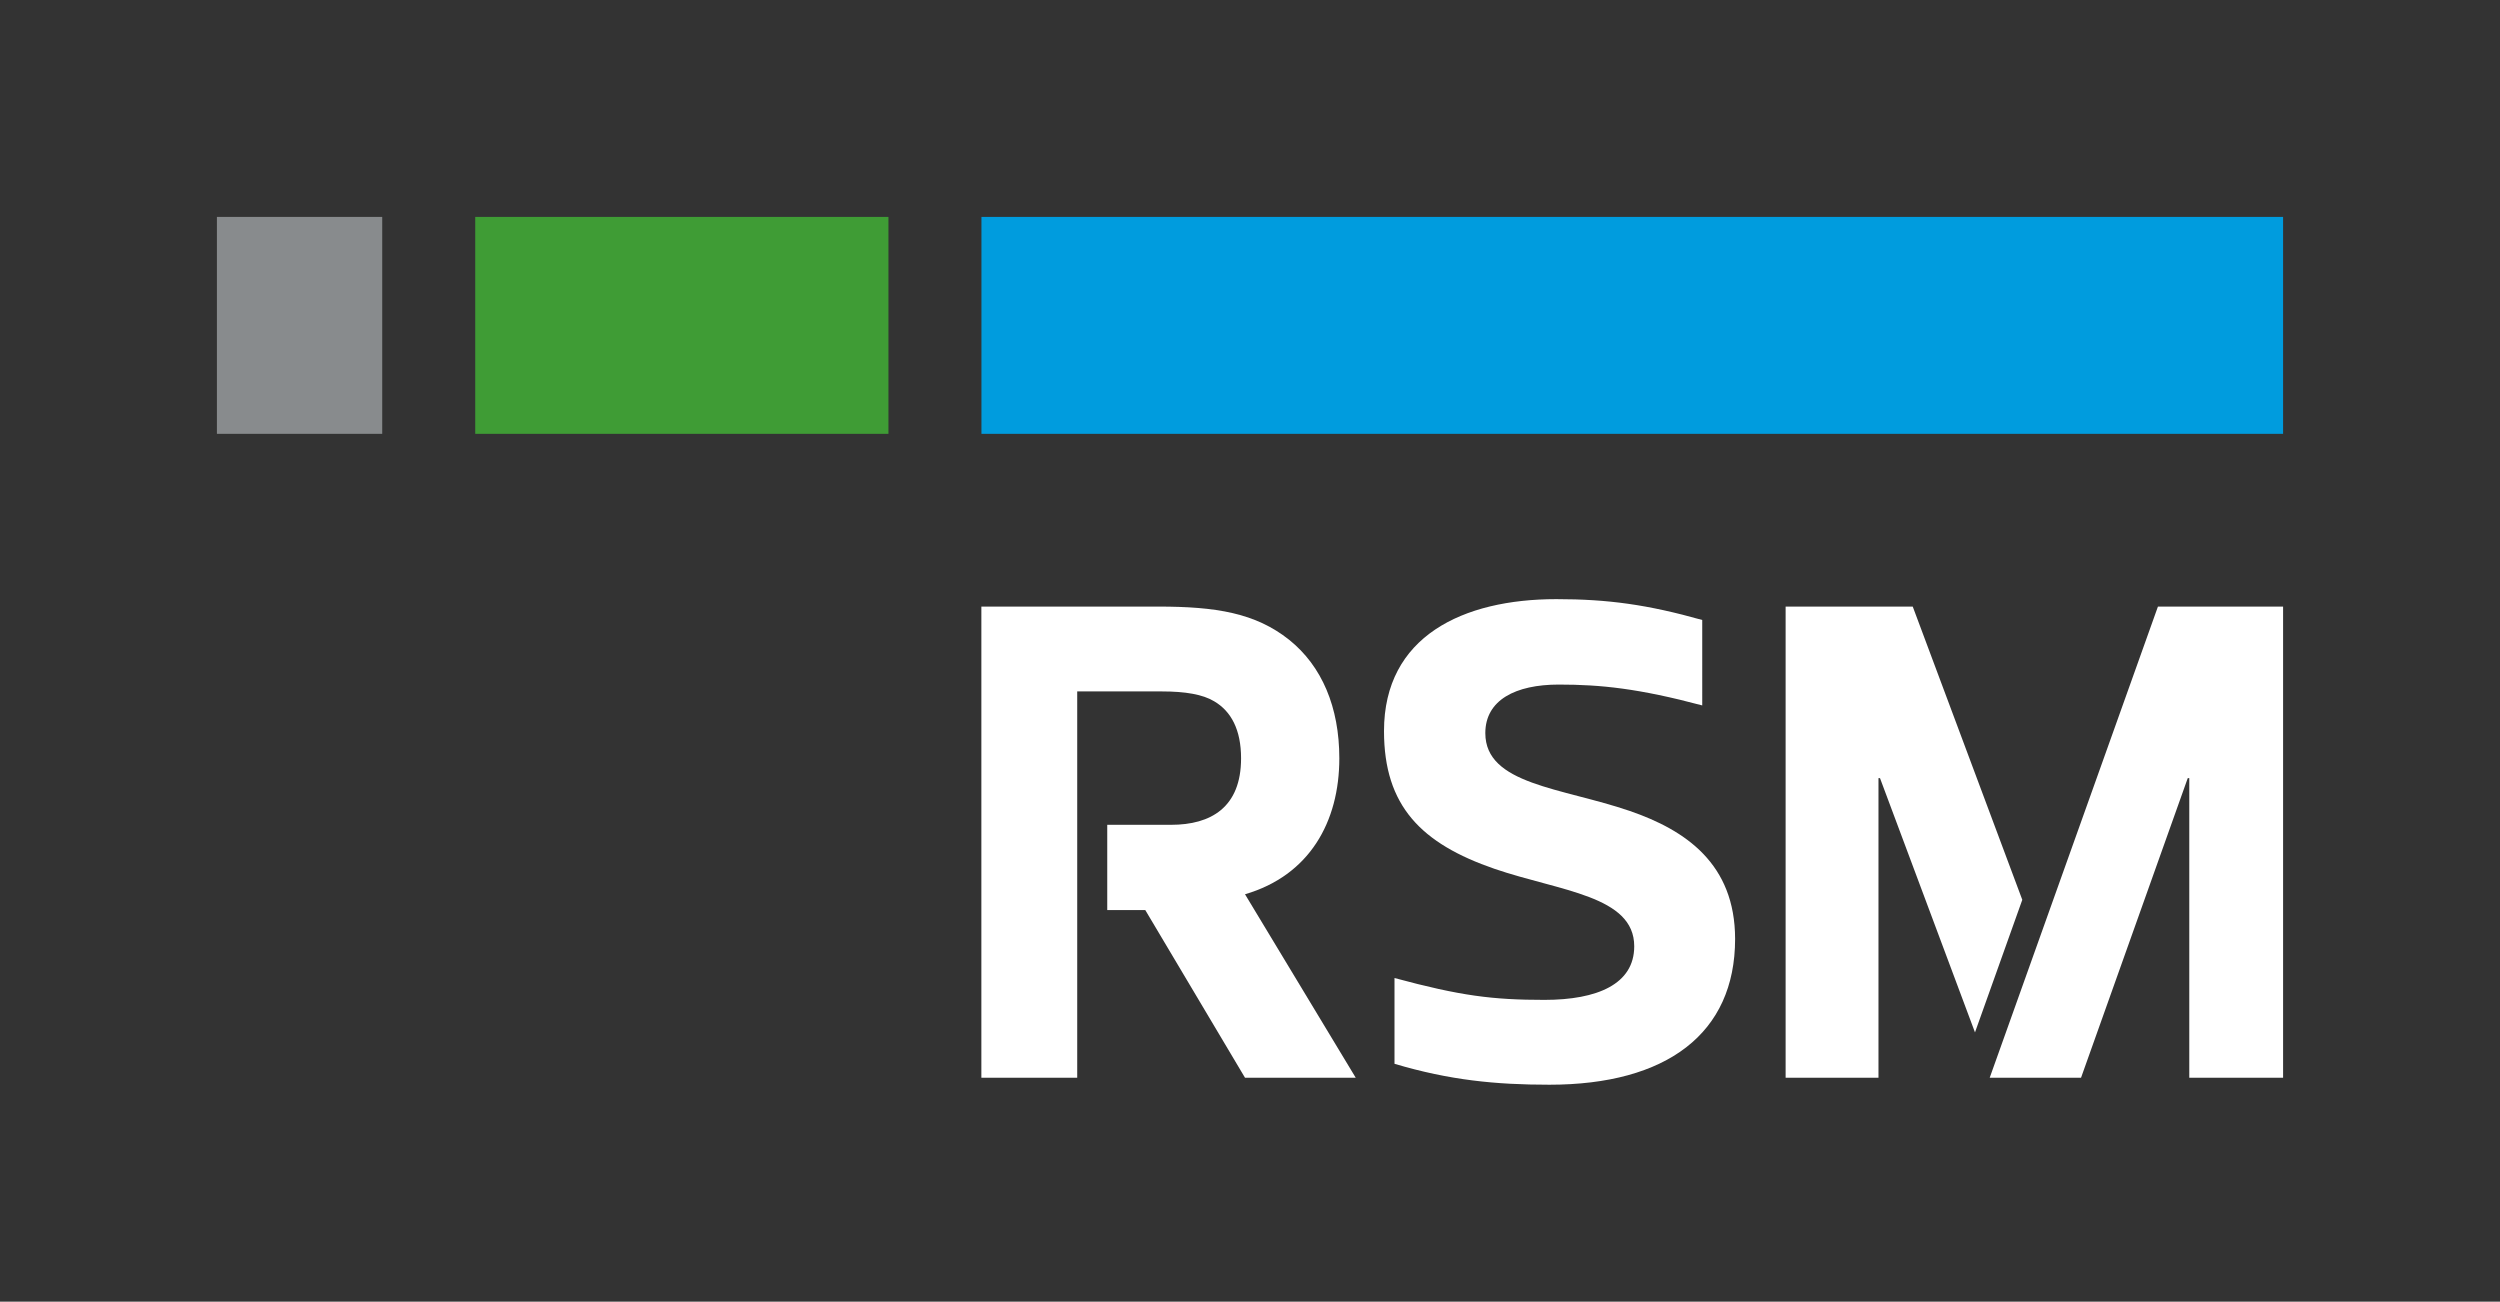
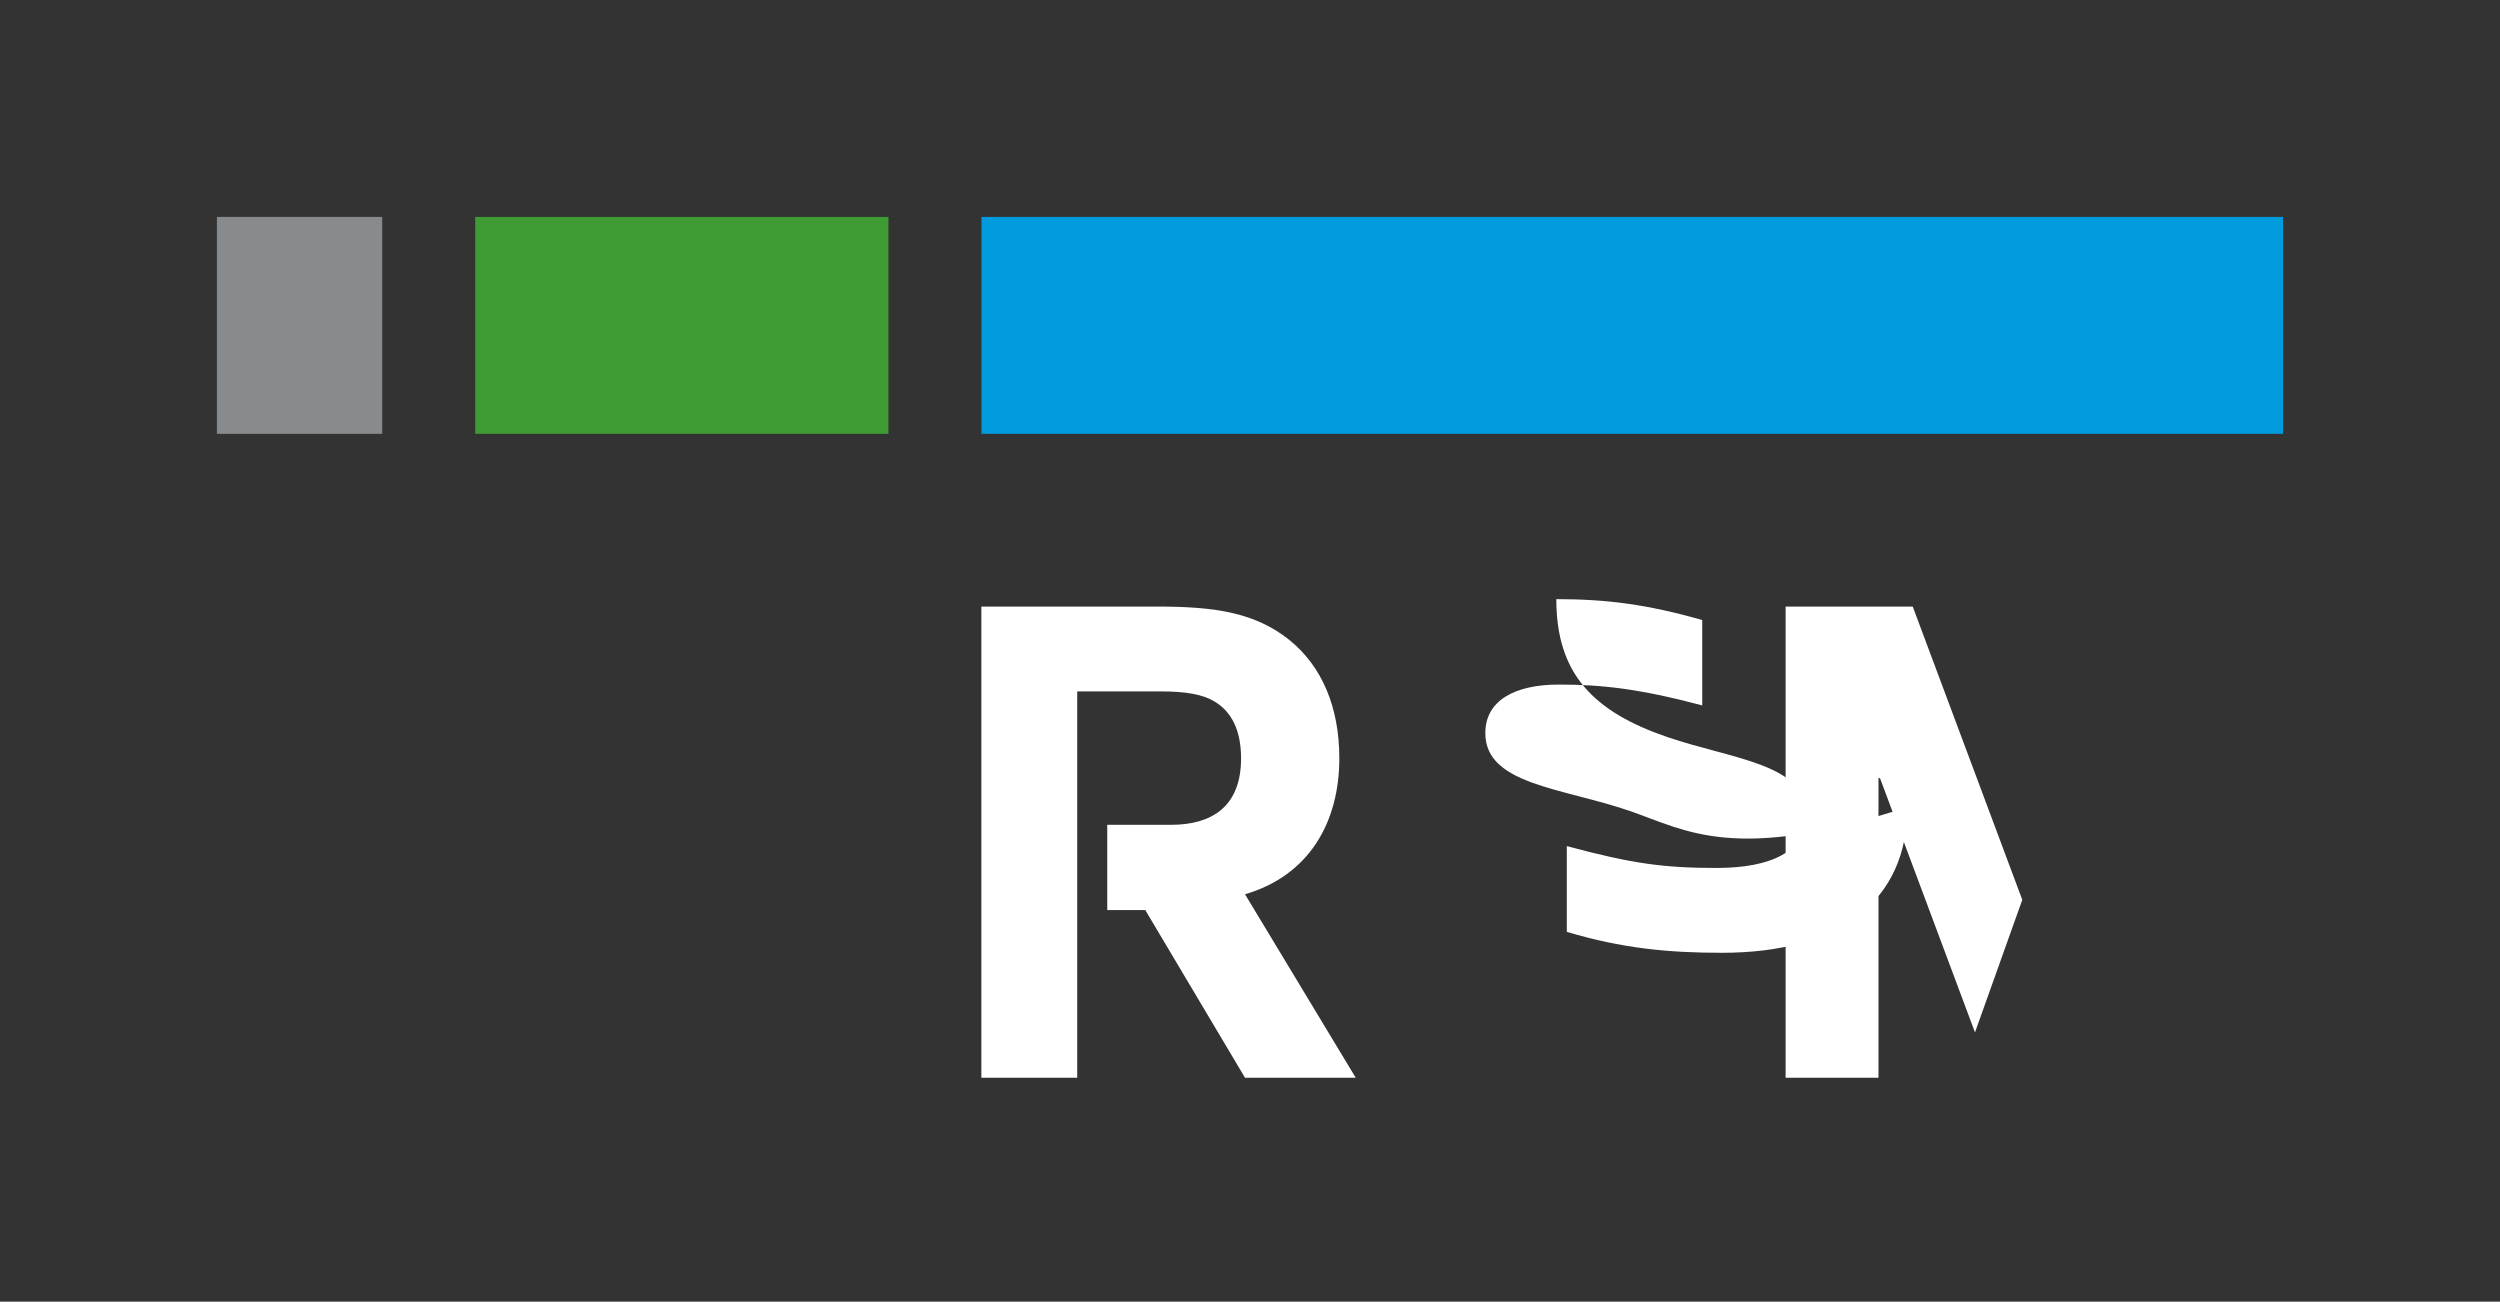
<svg xmlns="http://www.w3.org/2000/svg" version="1.1" x="0px" y="0px" viewBox="0 0 342.99 178.58" style="enable-background:new 0 0 342.99 178.58;" xml:space="preserve">
  <rect x="0" y="0" width="342.99" height="178.58" fill="#333333" stroke="none" />
  <style type="text/css">
	.st0{fill:#009CDE;}
	.st1{fill:#888B8D;}
	.st2{fill:#3F9C35;}
	.st3{fill:#FFFFFF;}
	.st4{fill:none;}
</style>
  <g id="Artwork">
    <g>
      <rect x="134.65" y="29.76" class="st0" width="178.58" height="29.76" />
      <rect x="29.76" y="29.76" class="st1" width="22.68" height="29.76" />
      <rect x="65.2" y="29.76" class="st2" width="56.69" height="29.76" />
      <path class="st3" d="M183.75,104.04c0-7.01-2.38-12.65-6.88-16.26c-4.63-3.68-10.01-4.56-17.98-4.56h-24.25v64.64h13.15v-53h11.58    c3.27,0,5.65,0.41,7.22,1.36c2.31,1.36,3.68,3.88,3.68,7.82c0,6.74-4.15,9.12-9.6,9.12h-8.76v11.7h5.22l13.68,23H186l-15.19-25.17    C179.66,120.1,183.75,112.75,183.75,104.04z" />
-       <path class="st3" d="M223.6,111.26c-9.33-3.2-19.82-3.61-19.82-10.68c0-4.55,4.16-6.66,10.08-6.66c5.79,0,10.97,0.54,19.68,2.86    V85.06c-7.49-2.11-12.94-2.86-20.02-2.86c-12.81,0-23.64,5.1-23.64,18.1c0,10.27,5.1,15.44,15.19,18.91    c8.99,3.07,19.14,3.68,19.14,10.62c0,5.18-5.04,7.35-12.32,7.35c-7.09,0-11.51-0.55-20.57-3v11.77    c7.56,2.25,13.89,2.87,21.25,2.87c16.07,0,25.48-7.01,25.48-20C238.04,118.53,231.3,113.91,223.6,111.26z" />
-       <polygon class="st3" points="296.06,83.22 272.98,147.86 285.51,147.86 300.15,106.76 300.36,106.76 300.36,147.86 313.23,147.86     313.23,83.22   " />
+       <path class="st3" d="M223.6,111.26c-9.33-3.2-19.82-3.61-19.82-10.68c0-4.55,4.16-6.66,10.08-6.66c5.79,0,10.97,0.54,19.68,2.86    V85.06c-7.49-2.11-12.94-2.86-20.02-2.86c0,10.27,5.1,15.44,15.19,18.91    c8.99,3.07,19.14,3.68,19.14,10.62c0,5.18-5.04,7.35-12.32,7.35c-7.09,0-11.51-0.55-20.57-3v11.77    c7.56,2.25,13.89,2.87,21.25,2.87c16.07,0,25.48-7.01,25.48-20C238.04,118.53,231.3,113.91,223.6,111.26z" />
      <polygon class="st3" points="277.45,123.45 262.42,83.22 244.98,83.22 244.98,147.86 257.72,147.86 257.72,106.76 257.93,106.76     270.96,141.64   " />
    </g>
  </g>
  <g id="Clear_Space">
    <g>
-       <rect x="256.54" class="st4" width="56.69" height="29.76" />
-       <rect x="313.23" y="29.76" class="st4" width="29.76" height="56.69" />
      <rect y="29.76" class="st4" width="29.76" height="56.69" />
-       <rect x="189.1" y="148.82" class="st4" width="56.69" height="29.76" />
    </g>
  </g>
</svg>